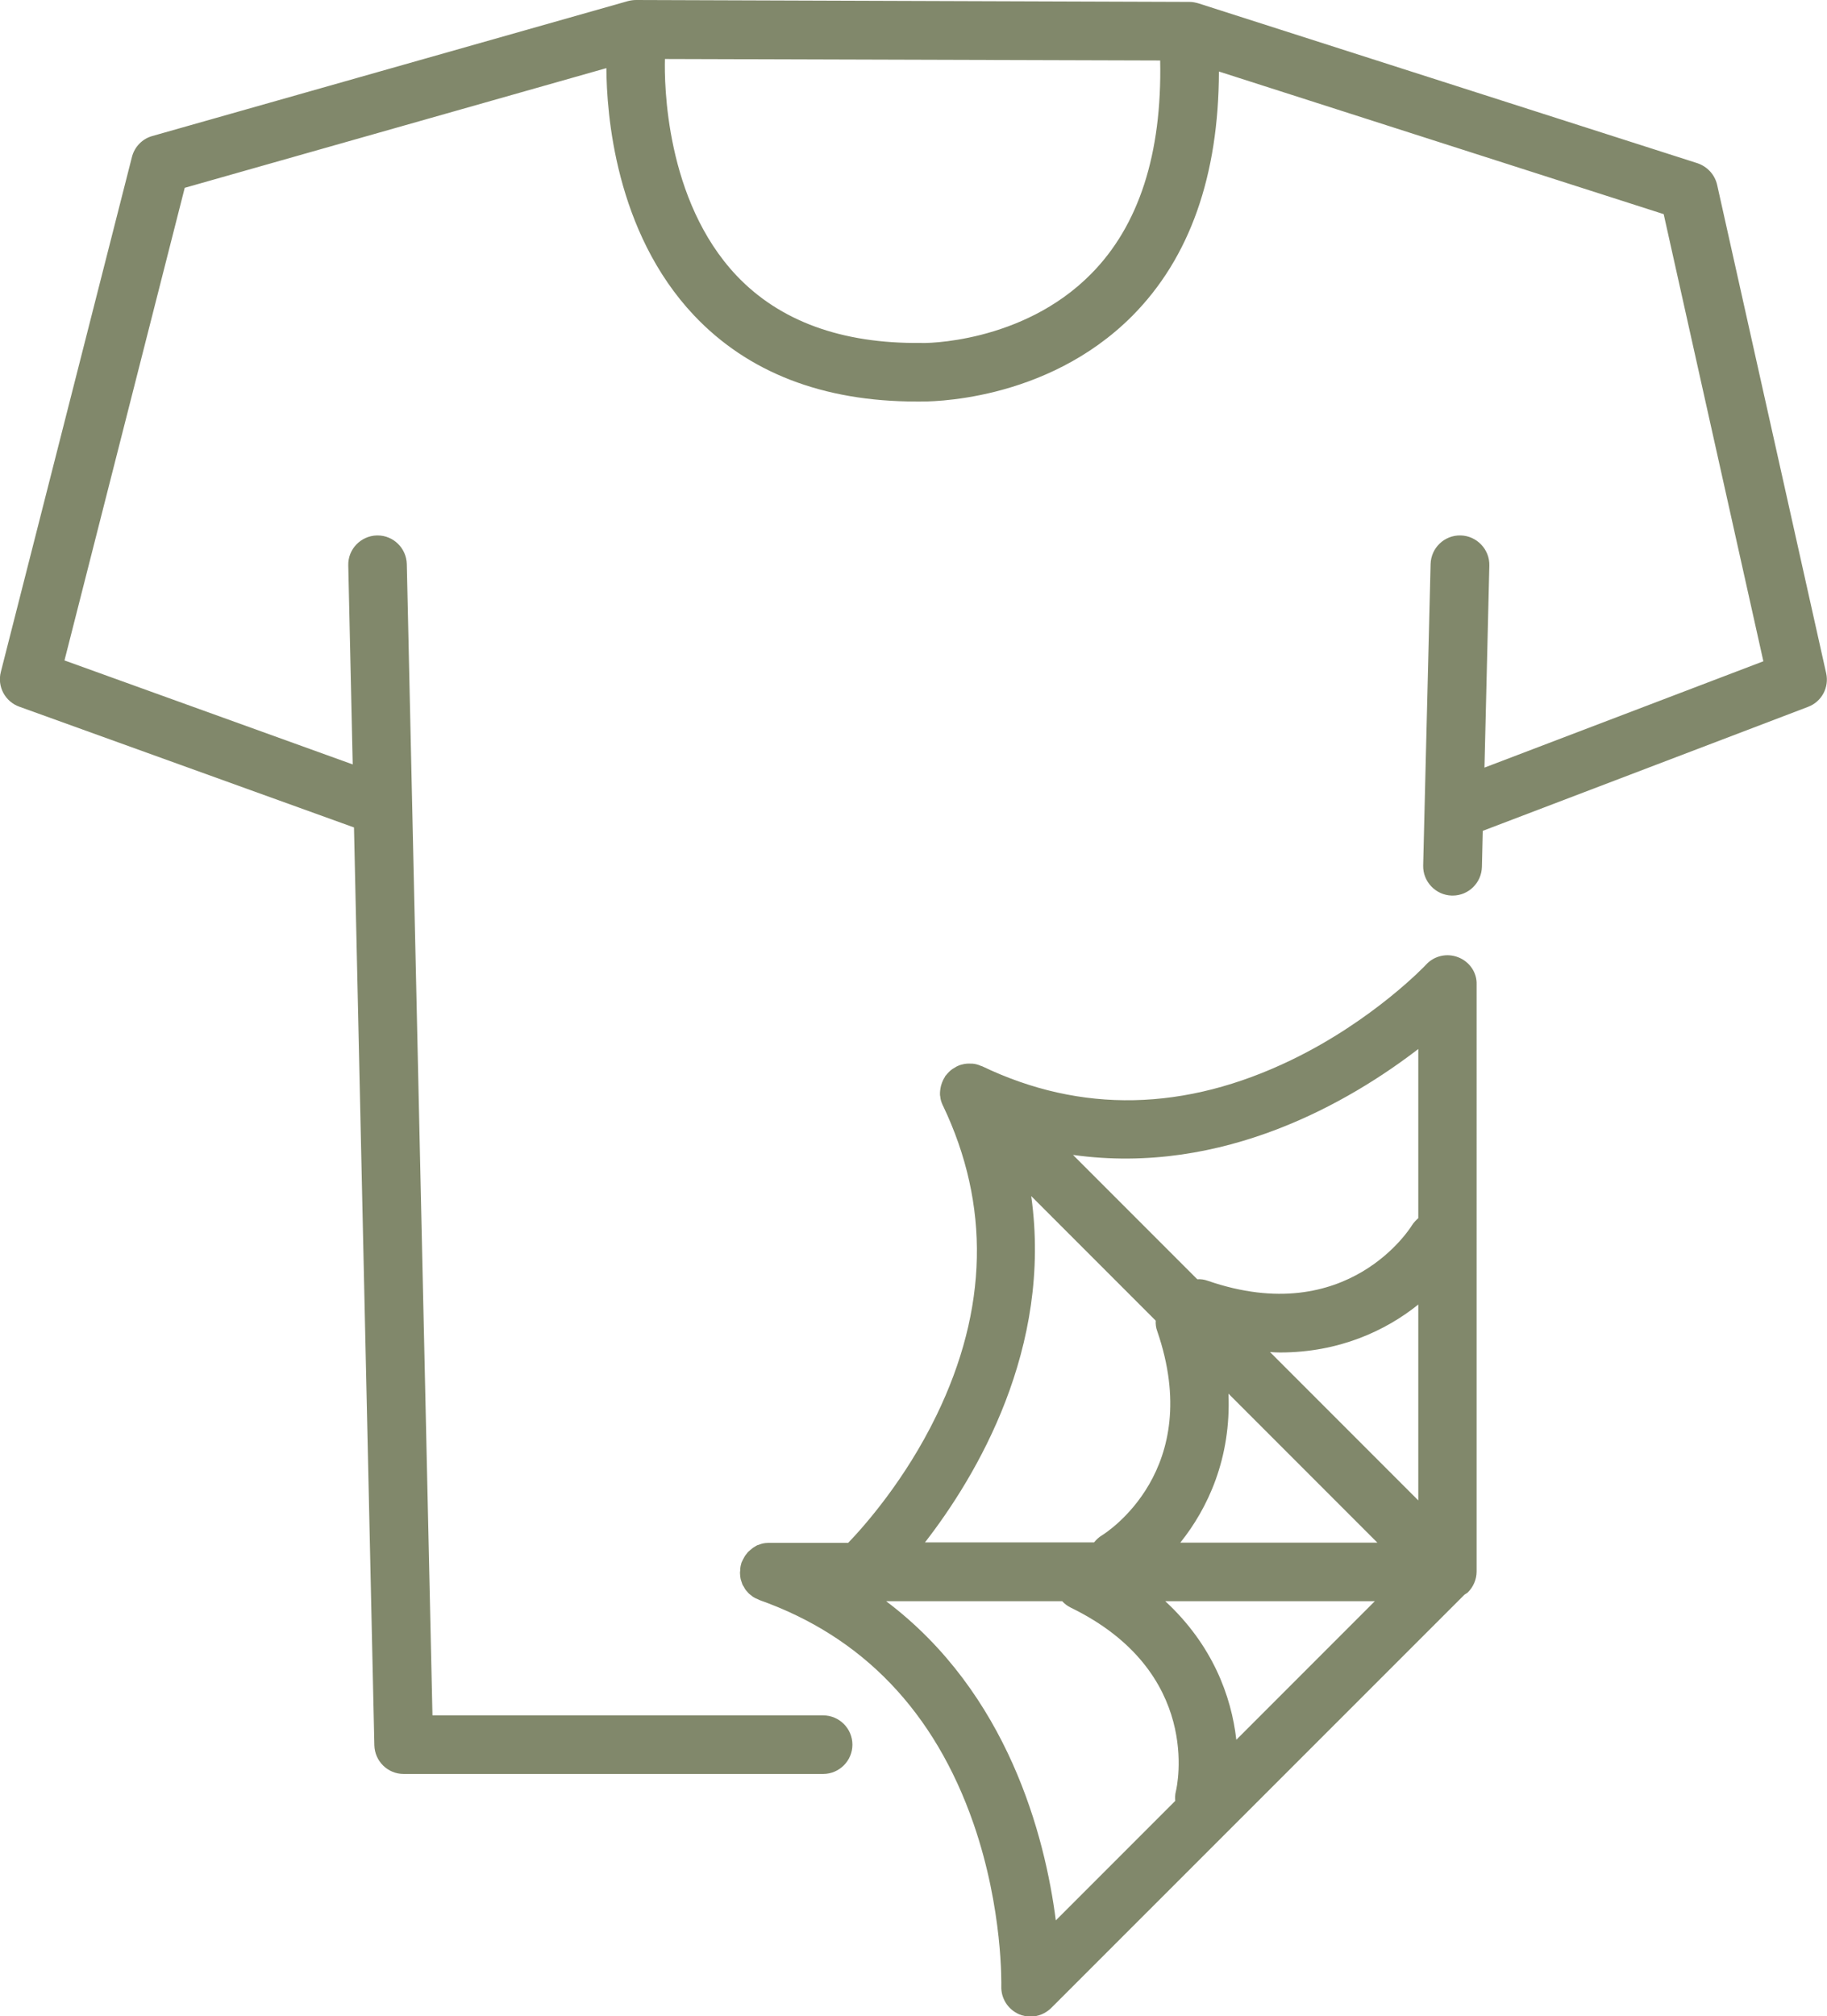
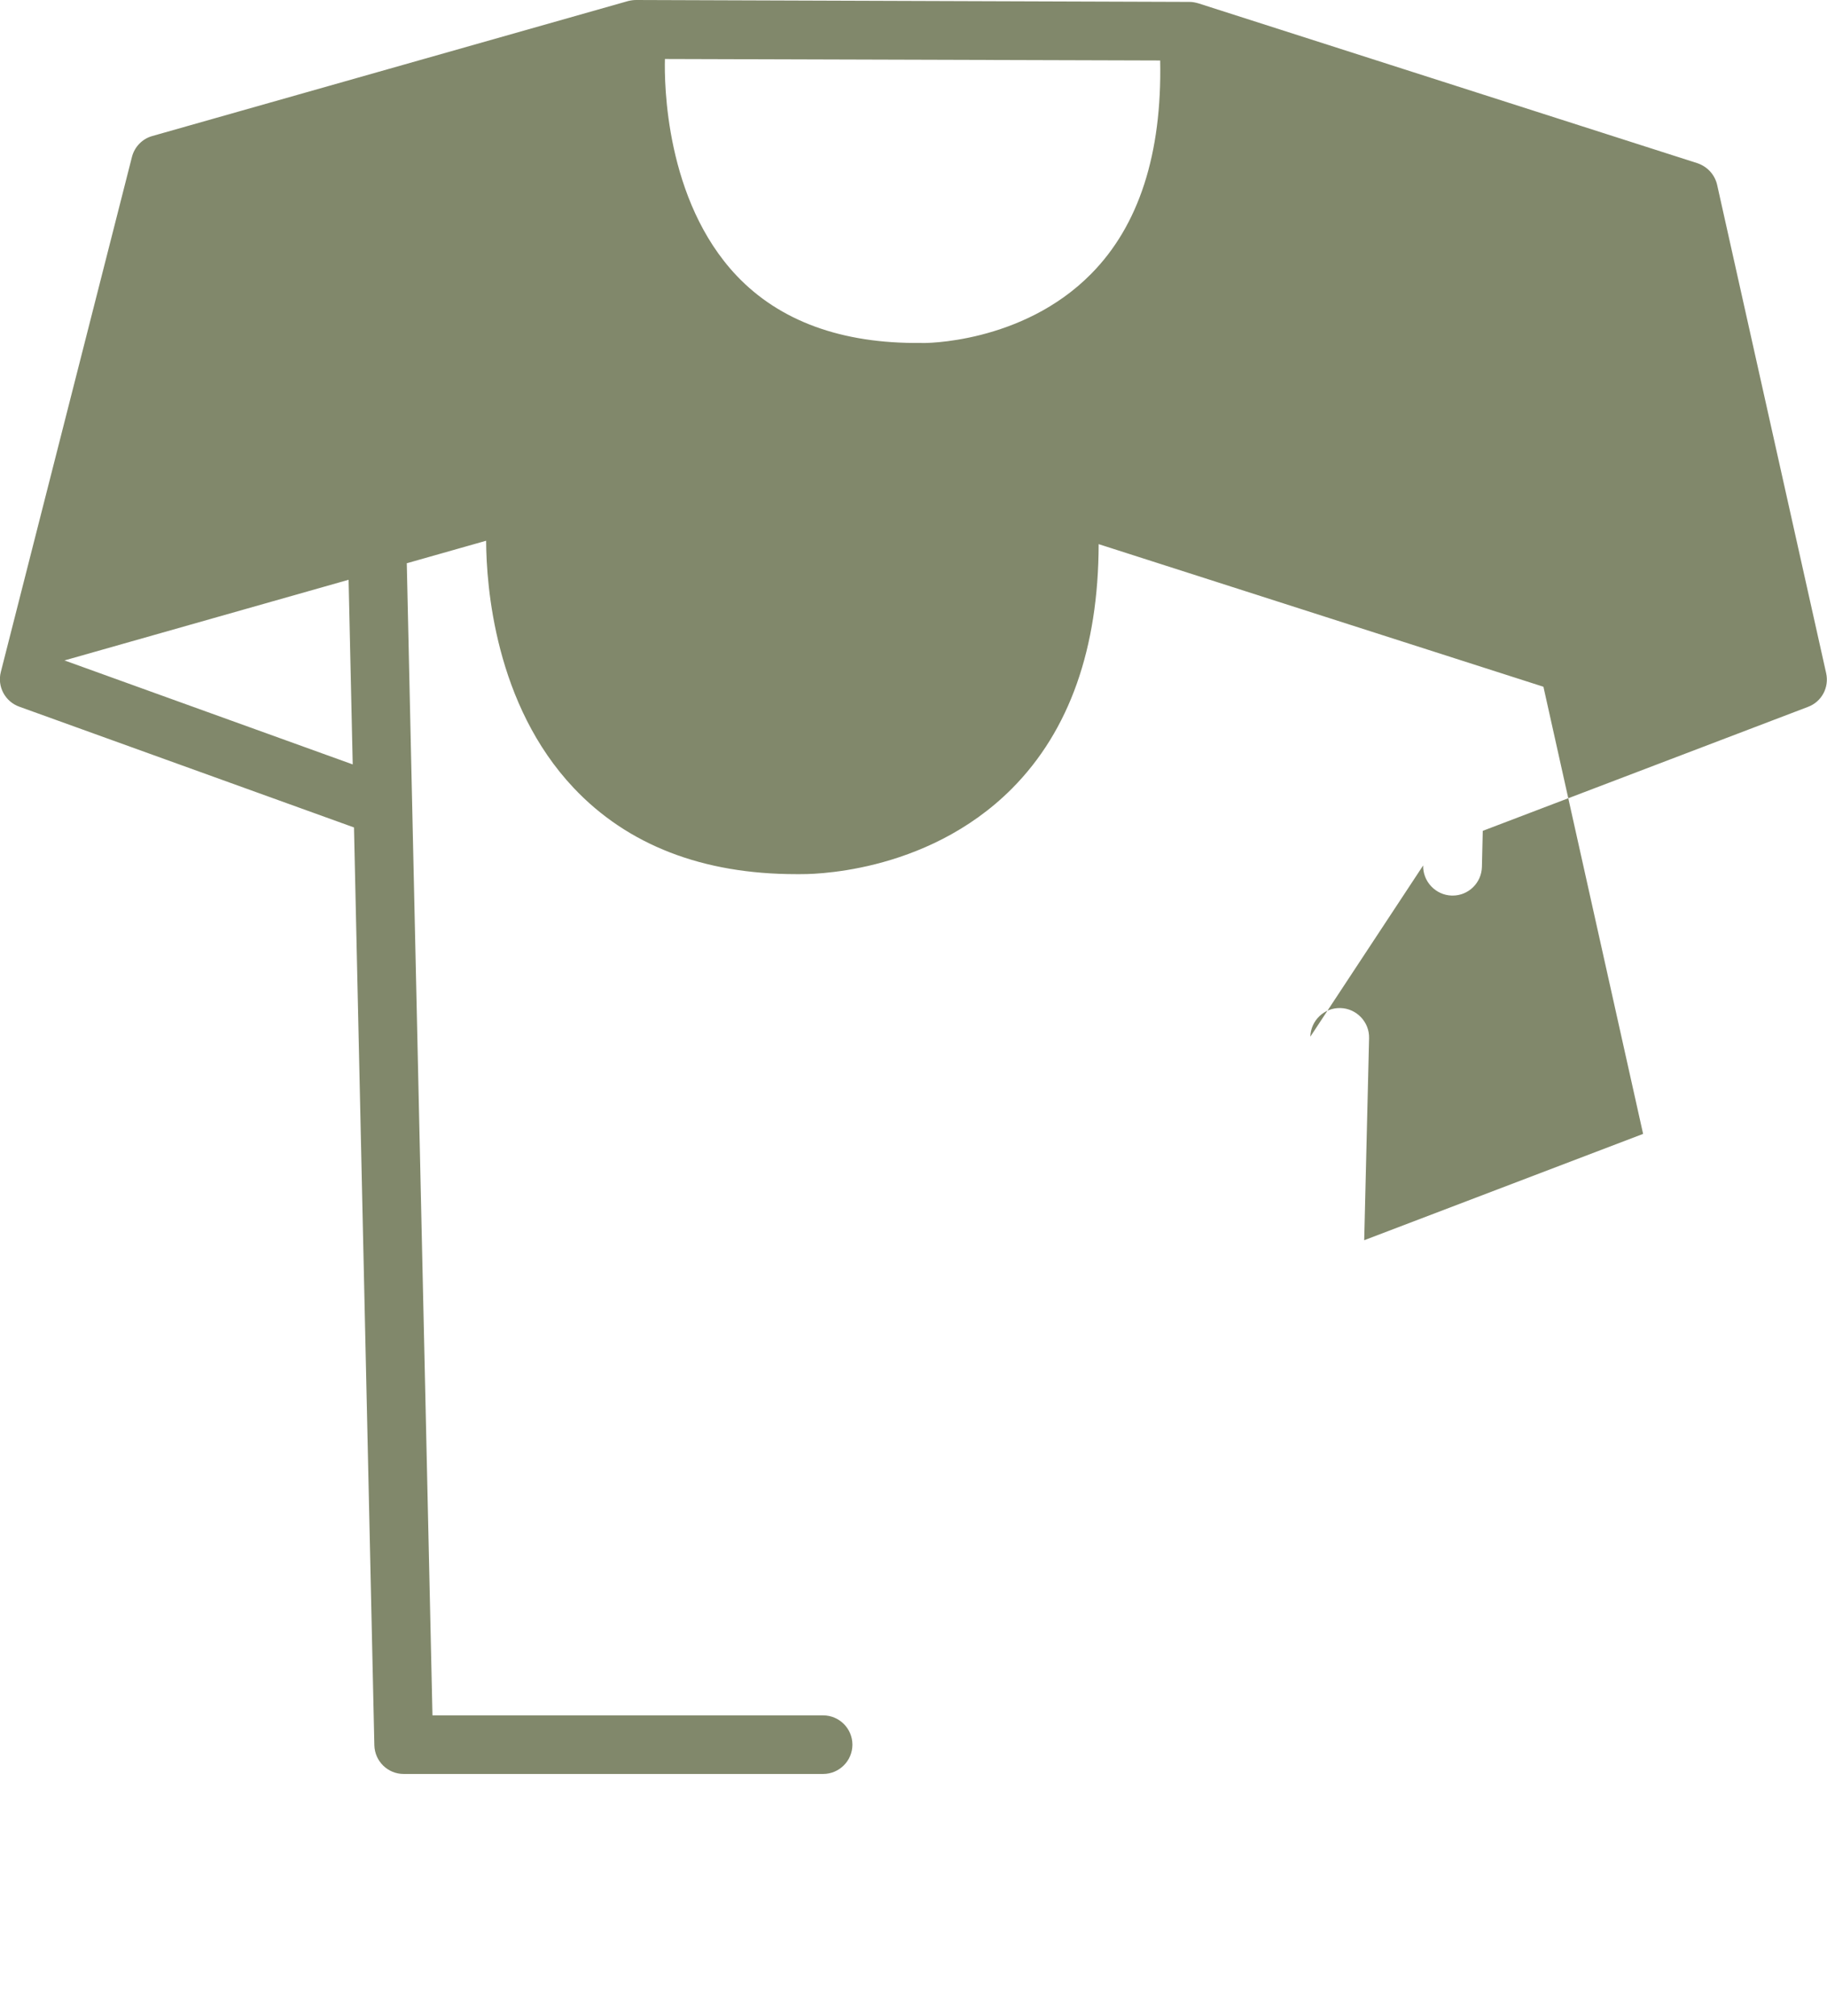
<svg xmlns="http://www.w3.org/2000/svg" xmlns:xlink="http://www.w3.org/1999/xlink" version="1.1" id="Layer_1" x="0px" y="0px" viewBox="0 0 86.14 95" style="enable-background:new 0 0 86.14 95;" xml:space="preserve">
  <style type="text/css">
	.st0{clip-path:url(#SVGID_2_);fill:#81886B;}
</style>
  <g>
    <defs>
      <rect id="SVGID_1_" width="86.14" height="95" />
    </defs>
    <clipPath id="SVGID_2_">
      <use xlink:href="#SVGID_1_" style="overflow:visible;" />
    </clipPath>
-     <path class="st0" d="M51.44,12.91c-3.25,3.29-7.9,3.27-8.02,3.25c-3.74,0.04-6.66-1.03-8.69-3.17c-3.37-3.56-3.41-9.09-3.38-10.21   L54.7,2.85C54.79,7.24,53.7,10.63,51.44,12.91 M86.1,31.72L80.96,8.71c-0.11-0.48-0.46-0.86-0.93-1.02L56.51,0.16   c-0.14-0.04-0.28-0.07-0.42-0.07L29.99,0h0c-0.13,0-0.26,0.02-0.38,0.05L7.18,6.41C6.71,6.54,6.34,6.92,6.22,7.4L0.04,31.66   c-0.18,0.69,0.2,1.4,0.87,1.64l15.78,5.69l0.96,43.25c0.02,0.75,0.63,1.35,1.38,1.35h19.78c0.76,0,1.38-0.62,1.38-1.38   c0-0.76-0.62-1.38-1.38-1.38H20.39l-1.21-54.25c-0.02-0.75-0.63-1.35-1.38-1.35h-0.03c-0.76,0.02-1.37,0.65-1.35,1.41l0.21,9.38   l-13.59-4.9L8.71,8.85l19.88-5.64c0.01,2.12,0.41,7.71,4.13,11.65c2.54,2.69,6.08,4.06,10.48,4.06c0.07,0,0.14,0,0.21,0   c0.24,0,5.87,0.09,9.98-4.04c2.71-2.73,4.07-6.61,4.08-11.51l20.97,6.72l4.7,21.07l-13.15,5.01l0.23-9.52   c0.02-0.76-0.59-1.4-1.35-1.42c-0.77-0.02-1.4,0.59-1.42,1.35L67.1,40.78c-0.02,0.76,0.59,1.4,1.35,1.42h0.04   c0.75,0,1.36-0.6,1.38-1.35l0.04-1.7l15.33-5.84C85.89,33.07,86.25,32.39,86.1,31.72" />
-     <path class="st0" d="M41.78,75.45h8.3c0.11,0.12,0.24,0.22,0.4,0.3c6.23,3.03,5.02,8.42,4.96,8.66c-0.04,0.15-0.04,0.3-0.03,0.45   l-5.63,5.63C49.27,86.53,47.53,79.78,41.78,75.45 M48.62,56.36l5.87,5.87c-0.01,0.16,0.01,0.33,0.07,0.49   c2.26,6.55-2.4,9.5-2.61,9.63c-0.15,0.09-0.26,0.2-0.37,0.33h-7.97C46.05,69.54,49.63,63.52,48.62,56.36 M66.87,49.43v7.97   c-0.11,0.1-0.22,0.21-0.3,0.34c-0.03,0.05-3,4.9-9.63,2.61c-0.16-0.06-0.33-0.08-0.49-0.07l-5.86-5.86   C57.71,55.42,63.71,51.86,66.87,49.43 M64.94,72.69h-9.29c1.3-1.62,2.4-3.98,2.27-7.02L64.94,72.69z M66.87,70.7l-6.99-6.99   c0.15,0.01,0.31,0.02,0.47,0.02c2.79,0,4.99-1.03,6.52-2.26V70.7z M54.94,75.45h9.88l-6.53,6.53   C58.06,79.92,57.16,77.5,54.94,75.45 M68.76,45.11c-0.53-0.21-1.13-0.08-1.52,0.34c-0.02,0.03-2.49,2.63-6.34,4.49   c-5.02,2.43-9.93,2.54-14.6,0.3c-0.01-0.01-0.02,0-0.04-0.01c-0.13-0.06-0.27-0.1-0.41-0.11c-0.02,0-0.04,0-0.06,0   c-0.14-0.01-0.29,0-0.43,0.04c0,0-0.01,0-0.01,0c-0.08,0.02-0.16,0.05-0.24,0.09c-0.05,0.03-0.1,0.06-0.15,0.09   c-0.02,0.01-0.04,0.02-0.05,0.03c-0.12,0.08-0.22,0.19-0.31,0.3c-0.01,0.01-0.02,0.02-0.03,0.03c-0.01,0.01-0.01,0.02-0.01,0.03   c-0.08,0.12-0.14,0.25-0.18,0.39c-0.01,0.02-0.01,0.04-0.02,0.07c-0.03,0.14-0.05,0.28-0.04,0.42c0,0.02,0.01,0.03,0.01,0.05   c0.01,0.14,0.05,0.27,0.11,0.4c0.01,0.01,0.01,0.02,0.01,0.03c0,0,0,0.01,0.01,0.01c2.23,4.67,2.13,9.58-0.31,14.6   c-1.47,3.03-3.39,5.2-4.16,6h-3.72c-0.01,0-0.03,0-0.04,0c-0.05,0-0.1,0.01-0.15,0.01c-0.04,0.01-0.08,0.01-0.12,0.02   c-0.05,0.01-0.09,0.03-0.13,0.04c-0.04,0.01-0.08,0.03-0.12,0.04c-0.04,0.02-0.08,0.04-0.12,0.07c-0.04,0.02-0.07,0.04-0.11,0.07   c-0.04,0.03-0.07,0.06-0.11,0.09c-0.03,0.03-0.06,0.05-0.09,0.08c-0.03,0.03-0.06,0.07-0.09,0.11c-0.03,0.04-0.06,0.07-0.08,0.11   c-0.02,0.03-0.04,0.07-0.06,0.11c-0.02,0.04-0.05,0.09-0.07,0.14c0,0.01-0.01,0.02-0.02,0.04c-0.01,0.03-0.01,0.06-0.02,0.08   c-0.01,0.05-0.03,0.1-0.03,0.14c-0.01,0.05-0.01,0.1-0.01,0.15c0,0.03-0.01,0.06-0.01,0.09c0,0.01,0,0.03,0,0.04   c0,0.05,0.01,0.1,0.01,0.15c0.01,0.04,0.01,0.08,0.02,0.12c0.01,0.05,0.03,0.09,0.04,0.13c0.01,0.04,0.03,0.08,0.04,0.12   c0.02,0.04,0.04,0.08,0.07,0.12c0.02,0.04,0.04,0.07,0.06,0.11c0.03,0.04,0.06,0.08,0.09,0.11c0.03,0.03,0.05,0.06,0.08,0.09   c0.03,0.03,0.07,0.06,0.11,0.09c0.03,0.03,0.07,0.05,0.1,0.08c0.04,0.02,0.07,0.04,0.11,0.06c0.04,0.02,0.09,0.04,0.14,0.06   c0.01,0,0.02,0.01,0.03,0.02c4.88,1.72,8.28,5.27,10.11,10.54c1.4,4.04,1.31,7.62,1.31,7.66c-0.02,0.57,0.31,1.09,0.83,1.32   c0.18,0.08,0.37,0.11,0.55,0.11c0.36,0,0.71-0.14,0.98-0.41l19.48-19.47c0.05-0.04,0.11-0.06,0.16-0.11c0,0,0,0,0,0   c0.25-0.25,0.41-0.6,0.41-0.98V46.39C69.64,45.83,69.29,45.32,68.76,45.11" />
+     <path class="st0" d="M51.44,12.91c-3.25,3.29-7.9,3.27-8.02,3.25c-3.74,0.04-6.66-1.03-8.69-3.17c-3.37-3.56-3.41-9.09-3.38-10.21   L54.7,2.85C54.79,7.24,53.7,10.63,51.44,12.91 M86.1,31.72L80.96,8.71c-0.11-0.48-0.46-0.86-0.93-1.02L56.51,0.16   c-0.14-0.04-0.28-0.07-0.42-0.07L29.99,0h0c-0.13,0-0.26,0.02-0.38,0.05L7.18,6.41C6.71,6.54,6.34,6.92,6.22,7.4L0.04,31.66   c-0.18,0.69,0.2,1.4,0.87,1.64l15.78,5.69l0.96,43.25c0.02,0.75,0.63,1.35,1.38,1.35h19.78c0.76,0,1.38-0.62,1.38-1.38   c0-0.76-0.62-1.38-1.38-1.38H20.39l-1.21-54.25c-0.02-0.75-0.63-1.35-1.38-1.35h-0.03c-0.76,0.02-1.37,0.65-1.35,1.41l0.21,9.38   l-13.59-4.9l19.88-5.64c0.01,2.12,0.41,7.71,4.13,11.65c2.54,2.69,6.08,4.06,10.48,4.06c0.07,0,0.14,0,0.21,0   c0.24,0,5.87,0.09,9.98-4.04c2.71-2.73,4.07-6.61,4.08-11.51l20.97,6.72l4.7,21.07l-13.15,5.01l0.23-9.52   c0.02-0.76-0.59-1.4-1.35-1.42c-0.77-0.02-1.4,0.59-1.42,1.35L67.1,40.78c-0.02,0.76,0.59,1.4,1.35,1.42h0.04   c0.75,0,1.36-0.6,1.38-1.35l0.04-1.7l15.33-5.84C85.89,33.07,86.25,32.39,86.1,31.72" />
  </g>
</svg>